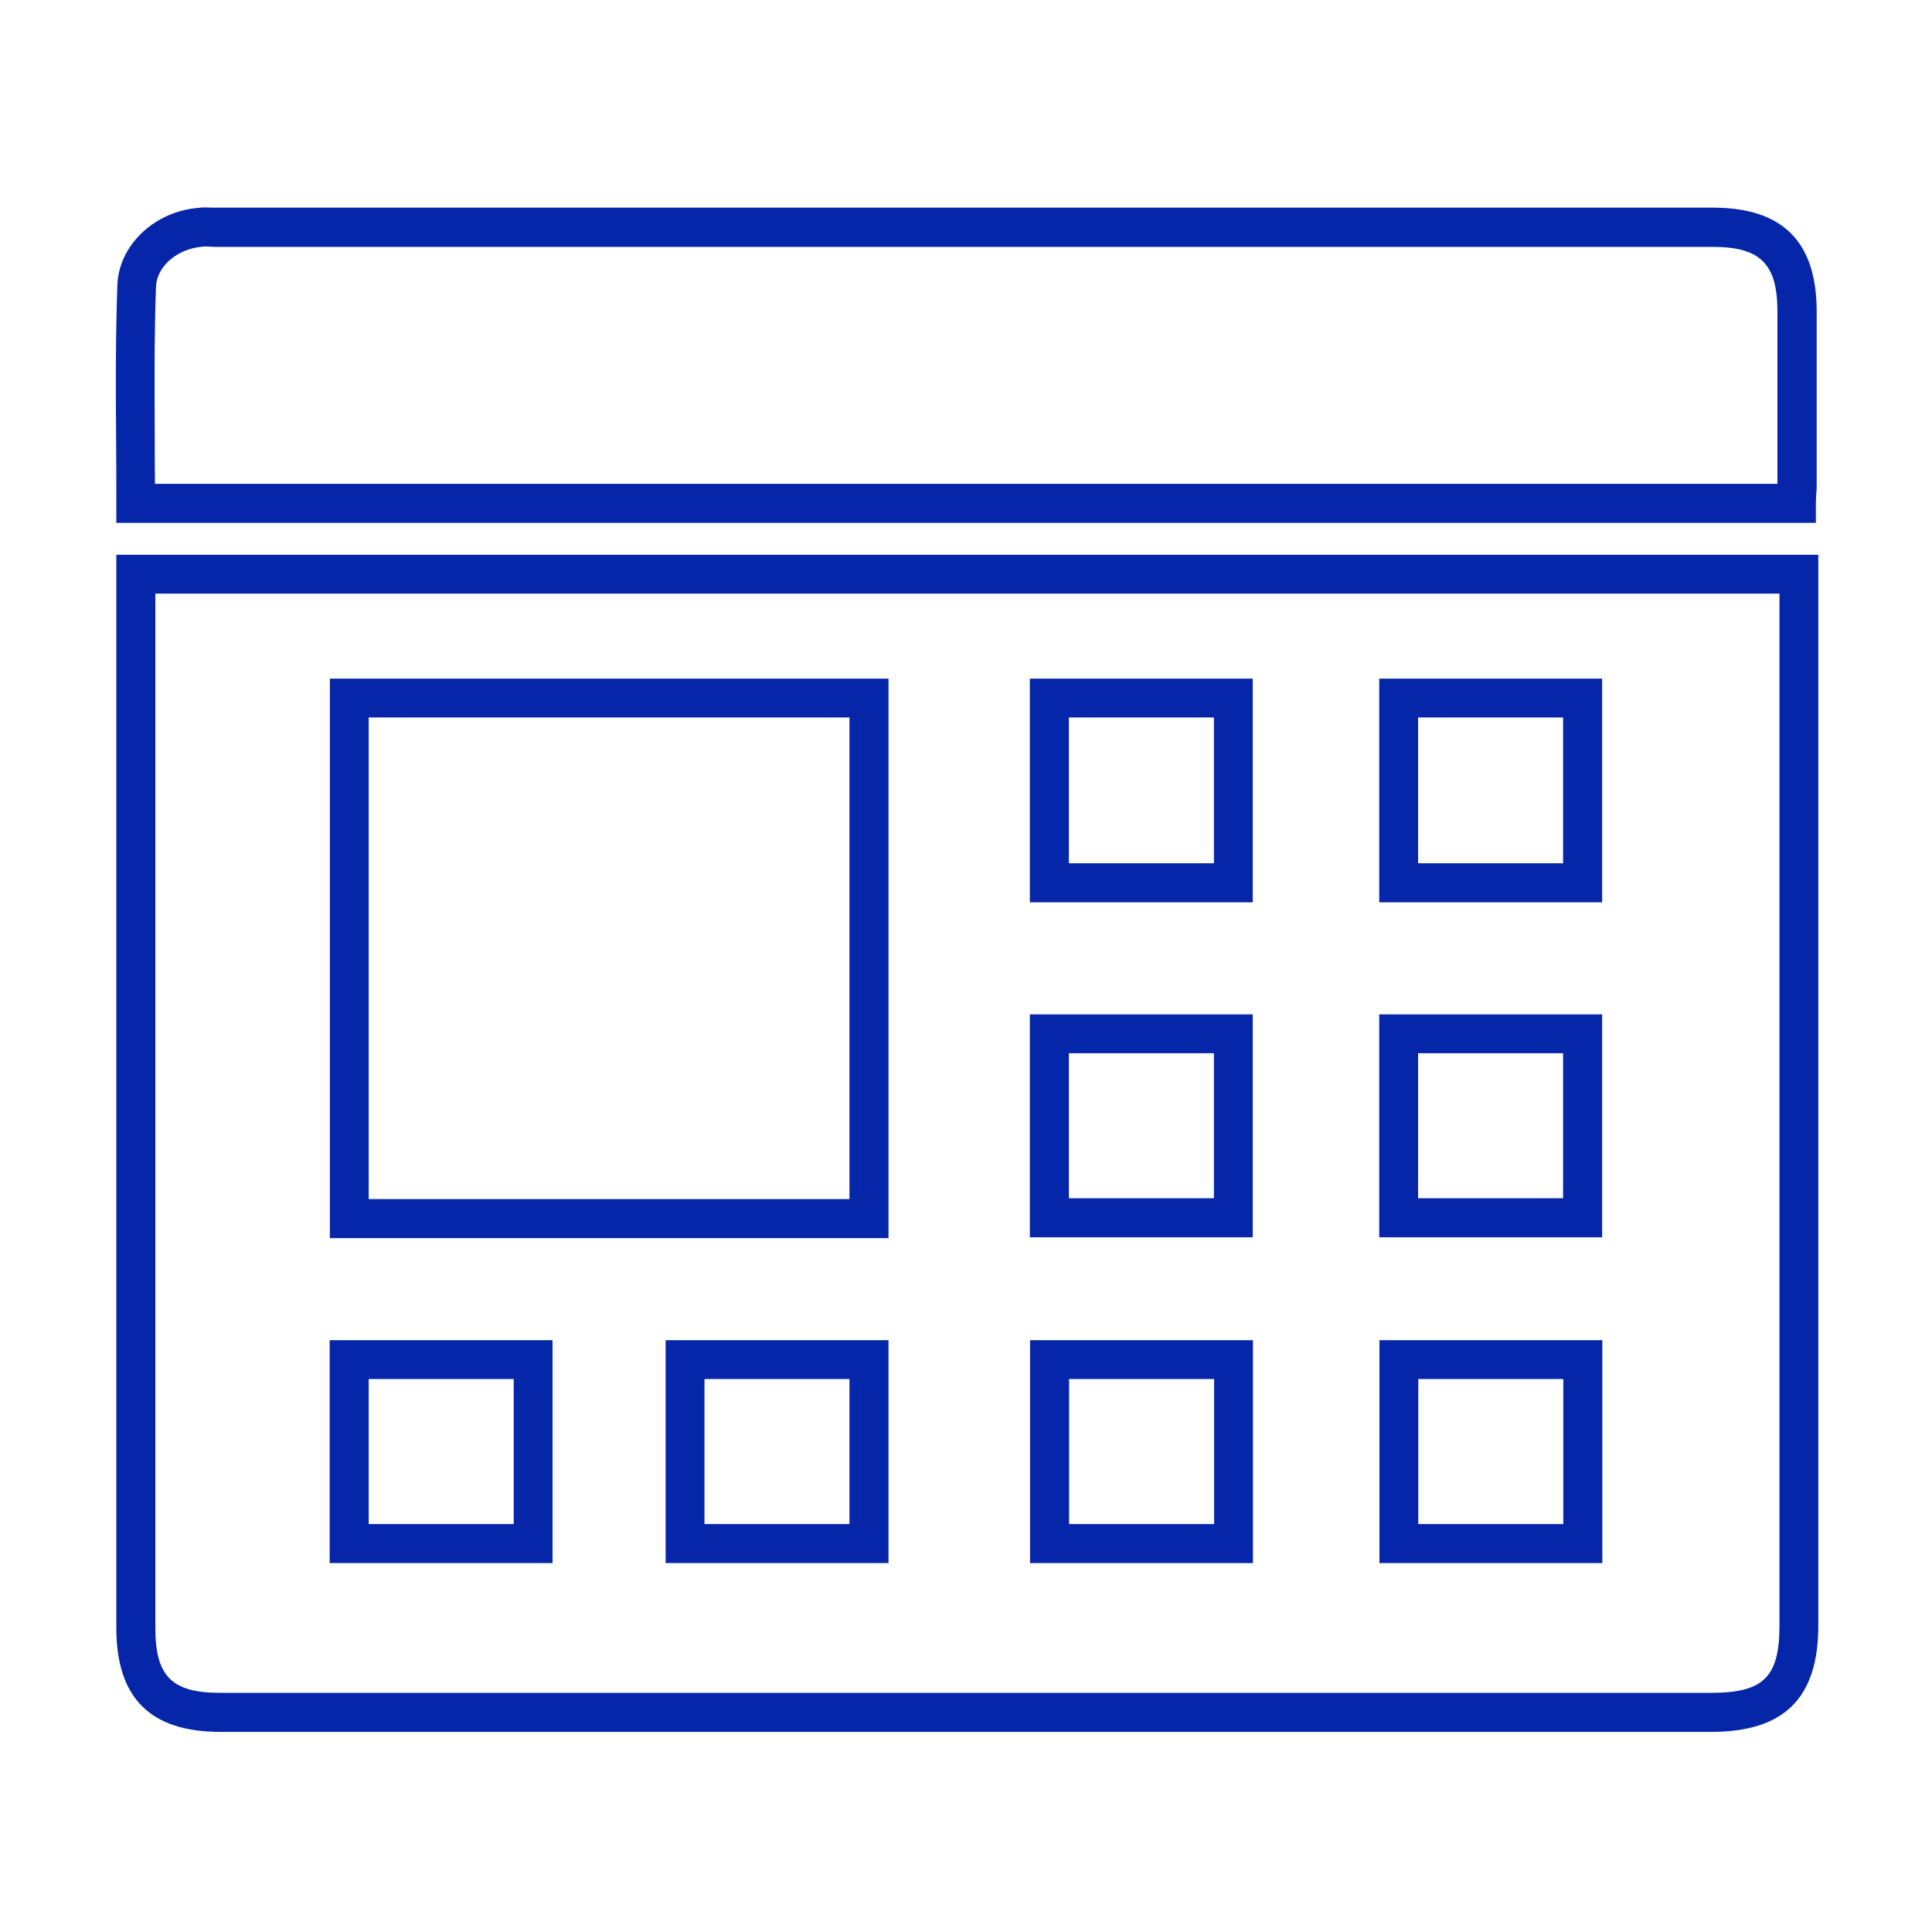
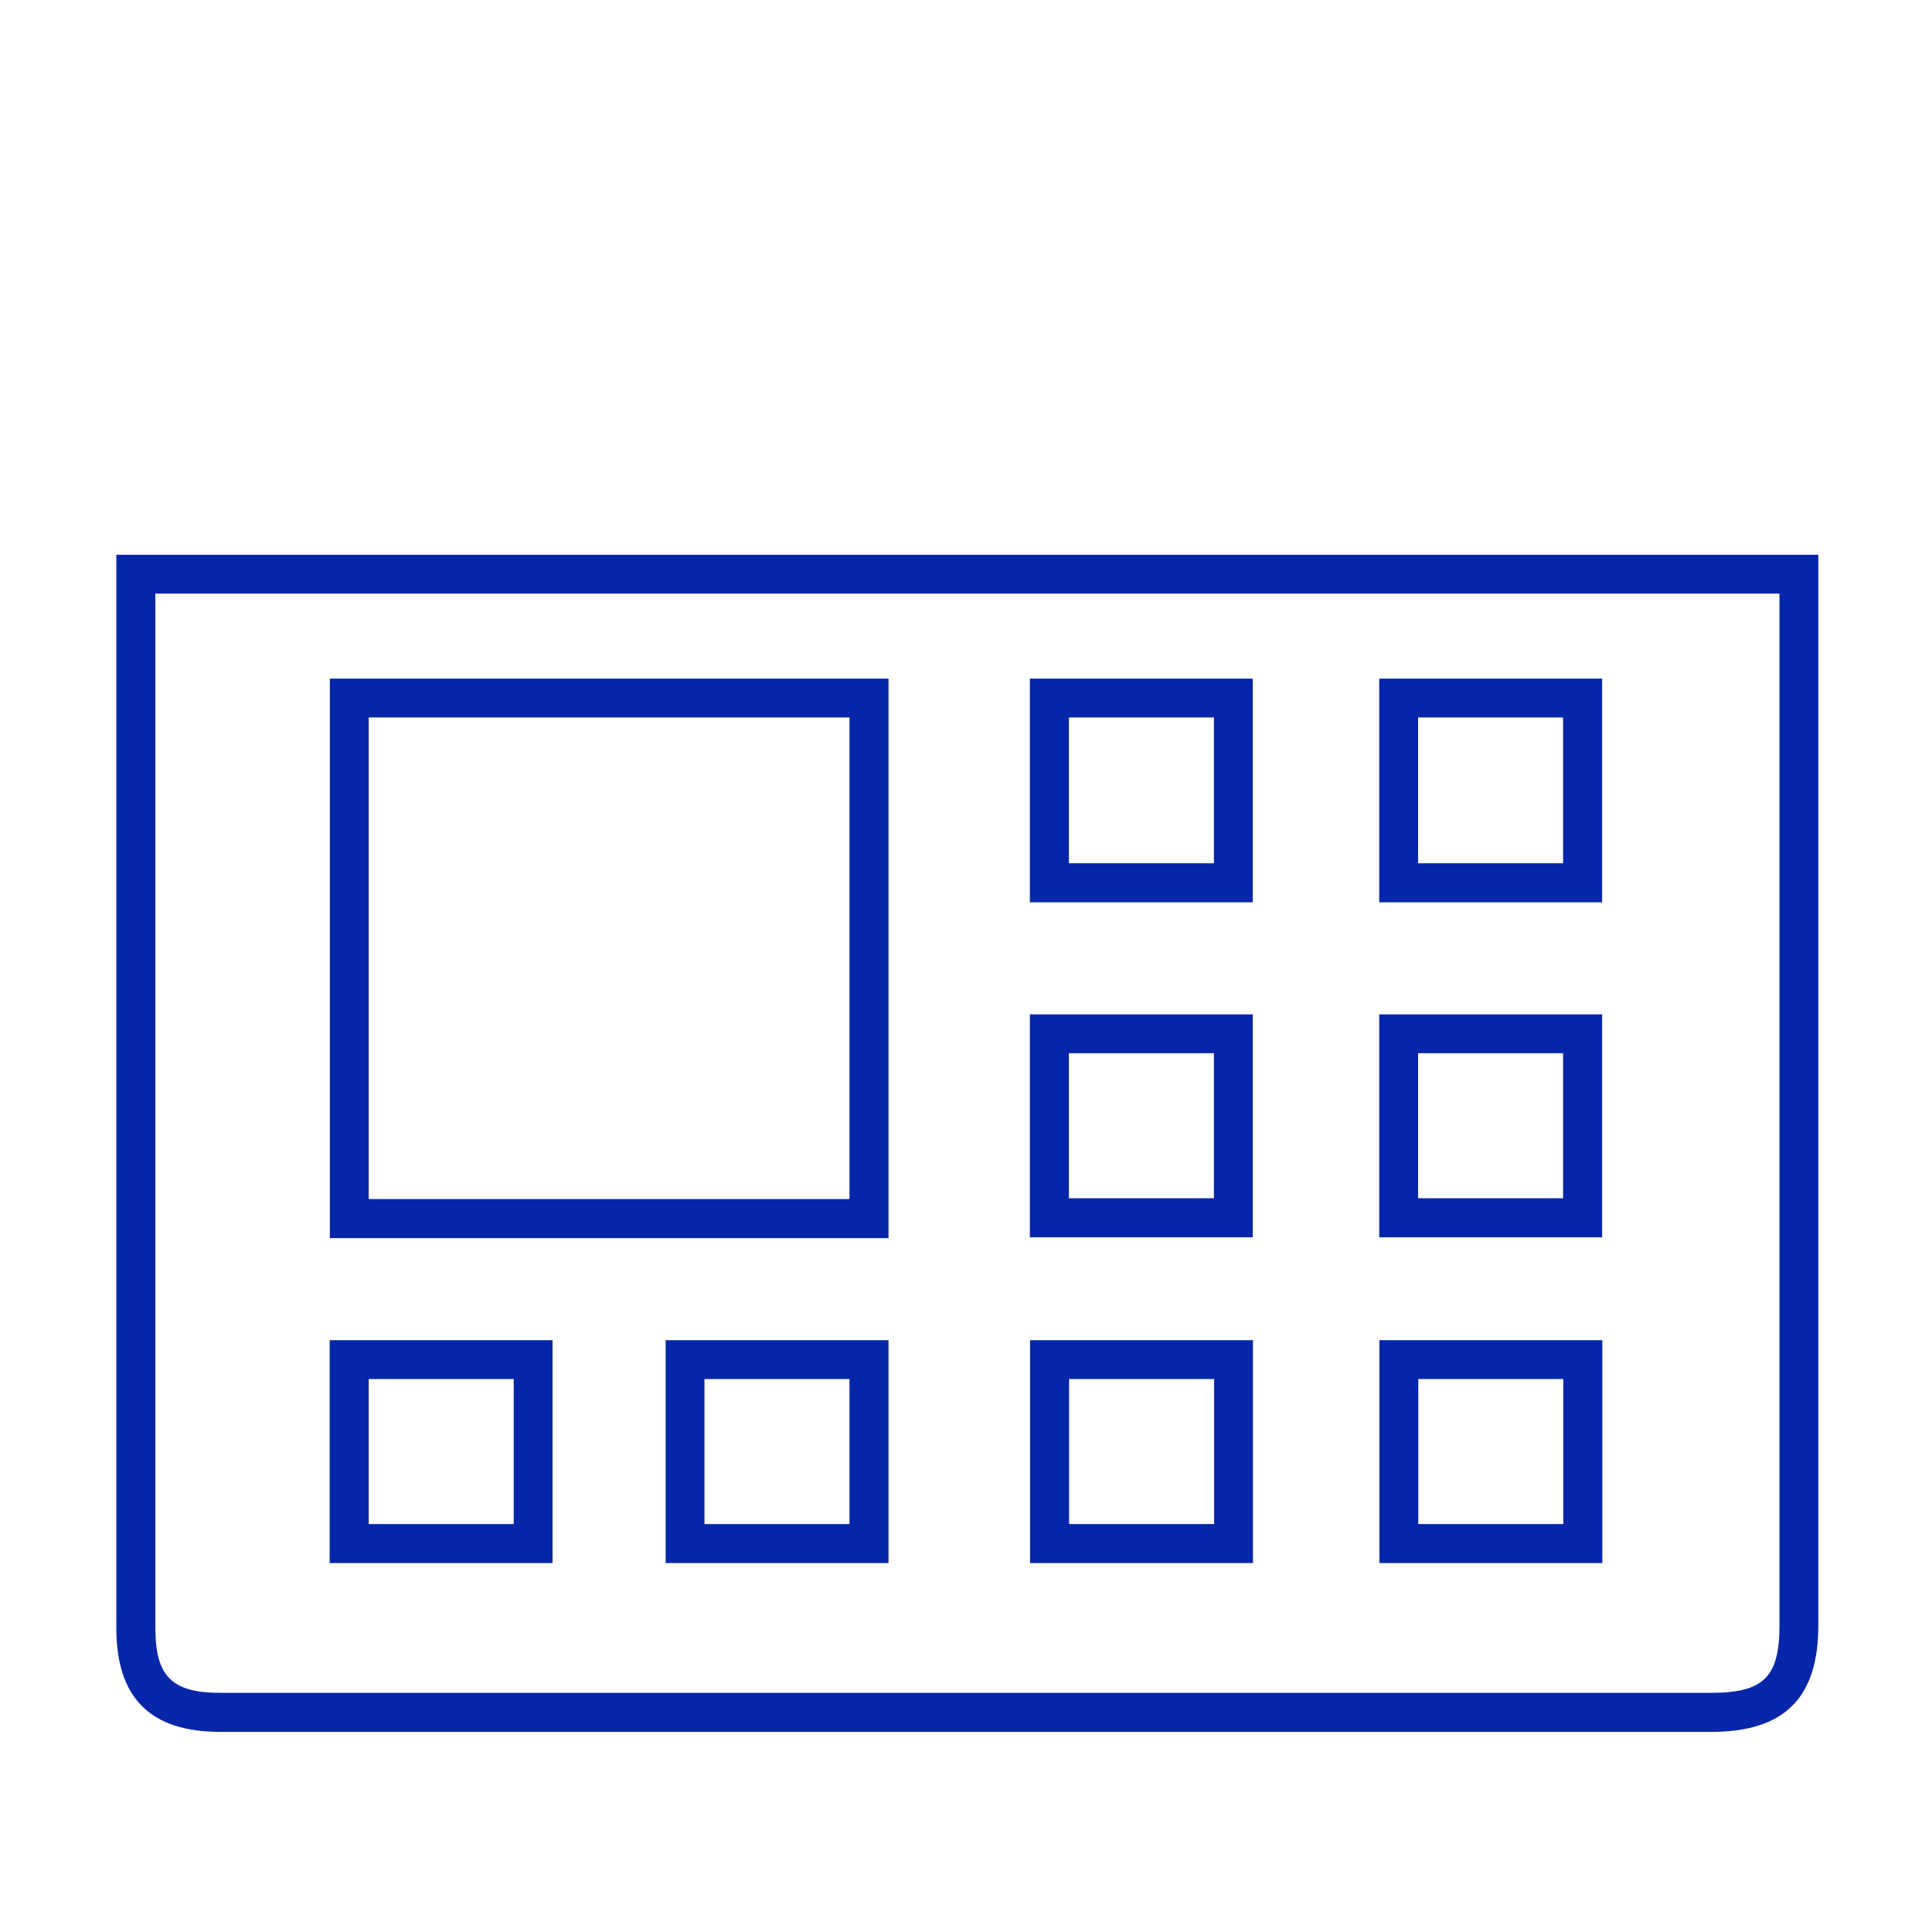
<svg xmlns="http://www.w3.org/2000/svg" id="Layer_1" viewBox="0 0 95 95">
  <defs>
    <style>.cls-1{fill:#0626a9;stroke-width:0px;}</style>
  </defs>
-   <path class="cls-1" d="m89.28,25.71H5.72v-.96c0-1.03,0-2.05-.01-3.07-.02-2.5-.03-5.09.06-7.63.05-1.97,1.81-3.66,4-3.83.19-.03.45-.02.7-.01h.24s73.51,0,73.51,0c3.44,0,5.11,1.67,5.11,5.11v8.42c0,.18,0,.35-.02.53,0,.15-.02.3-.02.47v.96Zm-81.65-1.92h79.77v-8.46c0-2.36-.84-3.19-3.19-3.19H10.7c-.11,0-.22,0-.34-.01-.13,0-.27-.02-.4,0-1.26.1-2.26.98-2.29,1.98-.09,2.51-.07,4.96-.06,7.55,0,.71,0,1.41.01,2.12Z" />
  <path class="cls-1" d="m84.13,85.16H10.83c-3.44,0-5.11-1.67-5.11-5.11V27.28h83.69v52.65c0,3.57-1.68,5.23-5.27,5.23ZM7.64,29.19v50.86c0,2.38.81,3.19,3.19,3.19h73.31c2.57,0,3.36-.77,3.36-3.31V29.19H7.64Zm71.15,47.67h-10.96v-10.96h10.96v10.96Zm-9.05-1.92h7.13v-7.13h-7.13v7.13Zm-8.13,1.92h-10.96v-10.96h10.96v10.96Zm-9.04-1.92h7.13v-7.13h-7.13v7.13Zm-8.88,1.92h-10.96v-10.96h10.96v10.96Zm-9.05-1.92h7.13v-7.13h-7.13v7.13Zm-7.47,1.92h-10.96v-10.96h10.96v10.96Zm-9.04-1.92h7.13v-7.13h-7.13v7.13Zm25.56-14.06h-27.47v-27.51h27.47v27.51Zm-25.56-1.92h23.64v-23.68h-23.64v23.68Zm60.65,1.88h-10.96v-10.96h10.96v10.96Zm-9.05-1.92h7.13v-7.13h-7.13v7.13Zm-8.13,1.92h-10.96v-10.96h10.96v10.96Zm-9.04-1.92h7.13v-7.13h-7.13v7.13Zm26.22-14.55h-10.96v-11h10.96v11Zm-9.05-1.92h7.13v-7.17h-7.13v7.17Zm-8.13,1.92h-10.96v-11h10.96v11Zm-9.04-1.92h7.13v-7.17h-7.13v7.17Z" />
</svg>